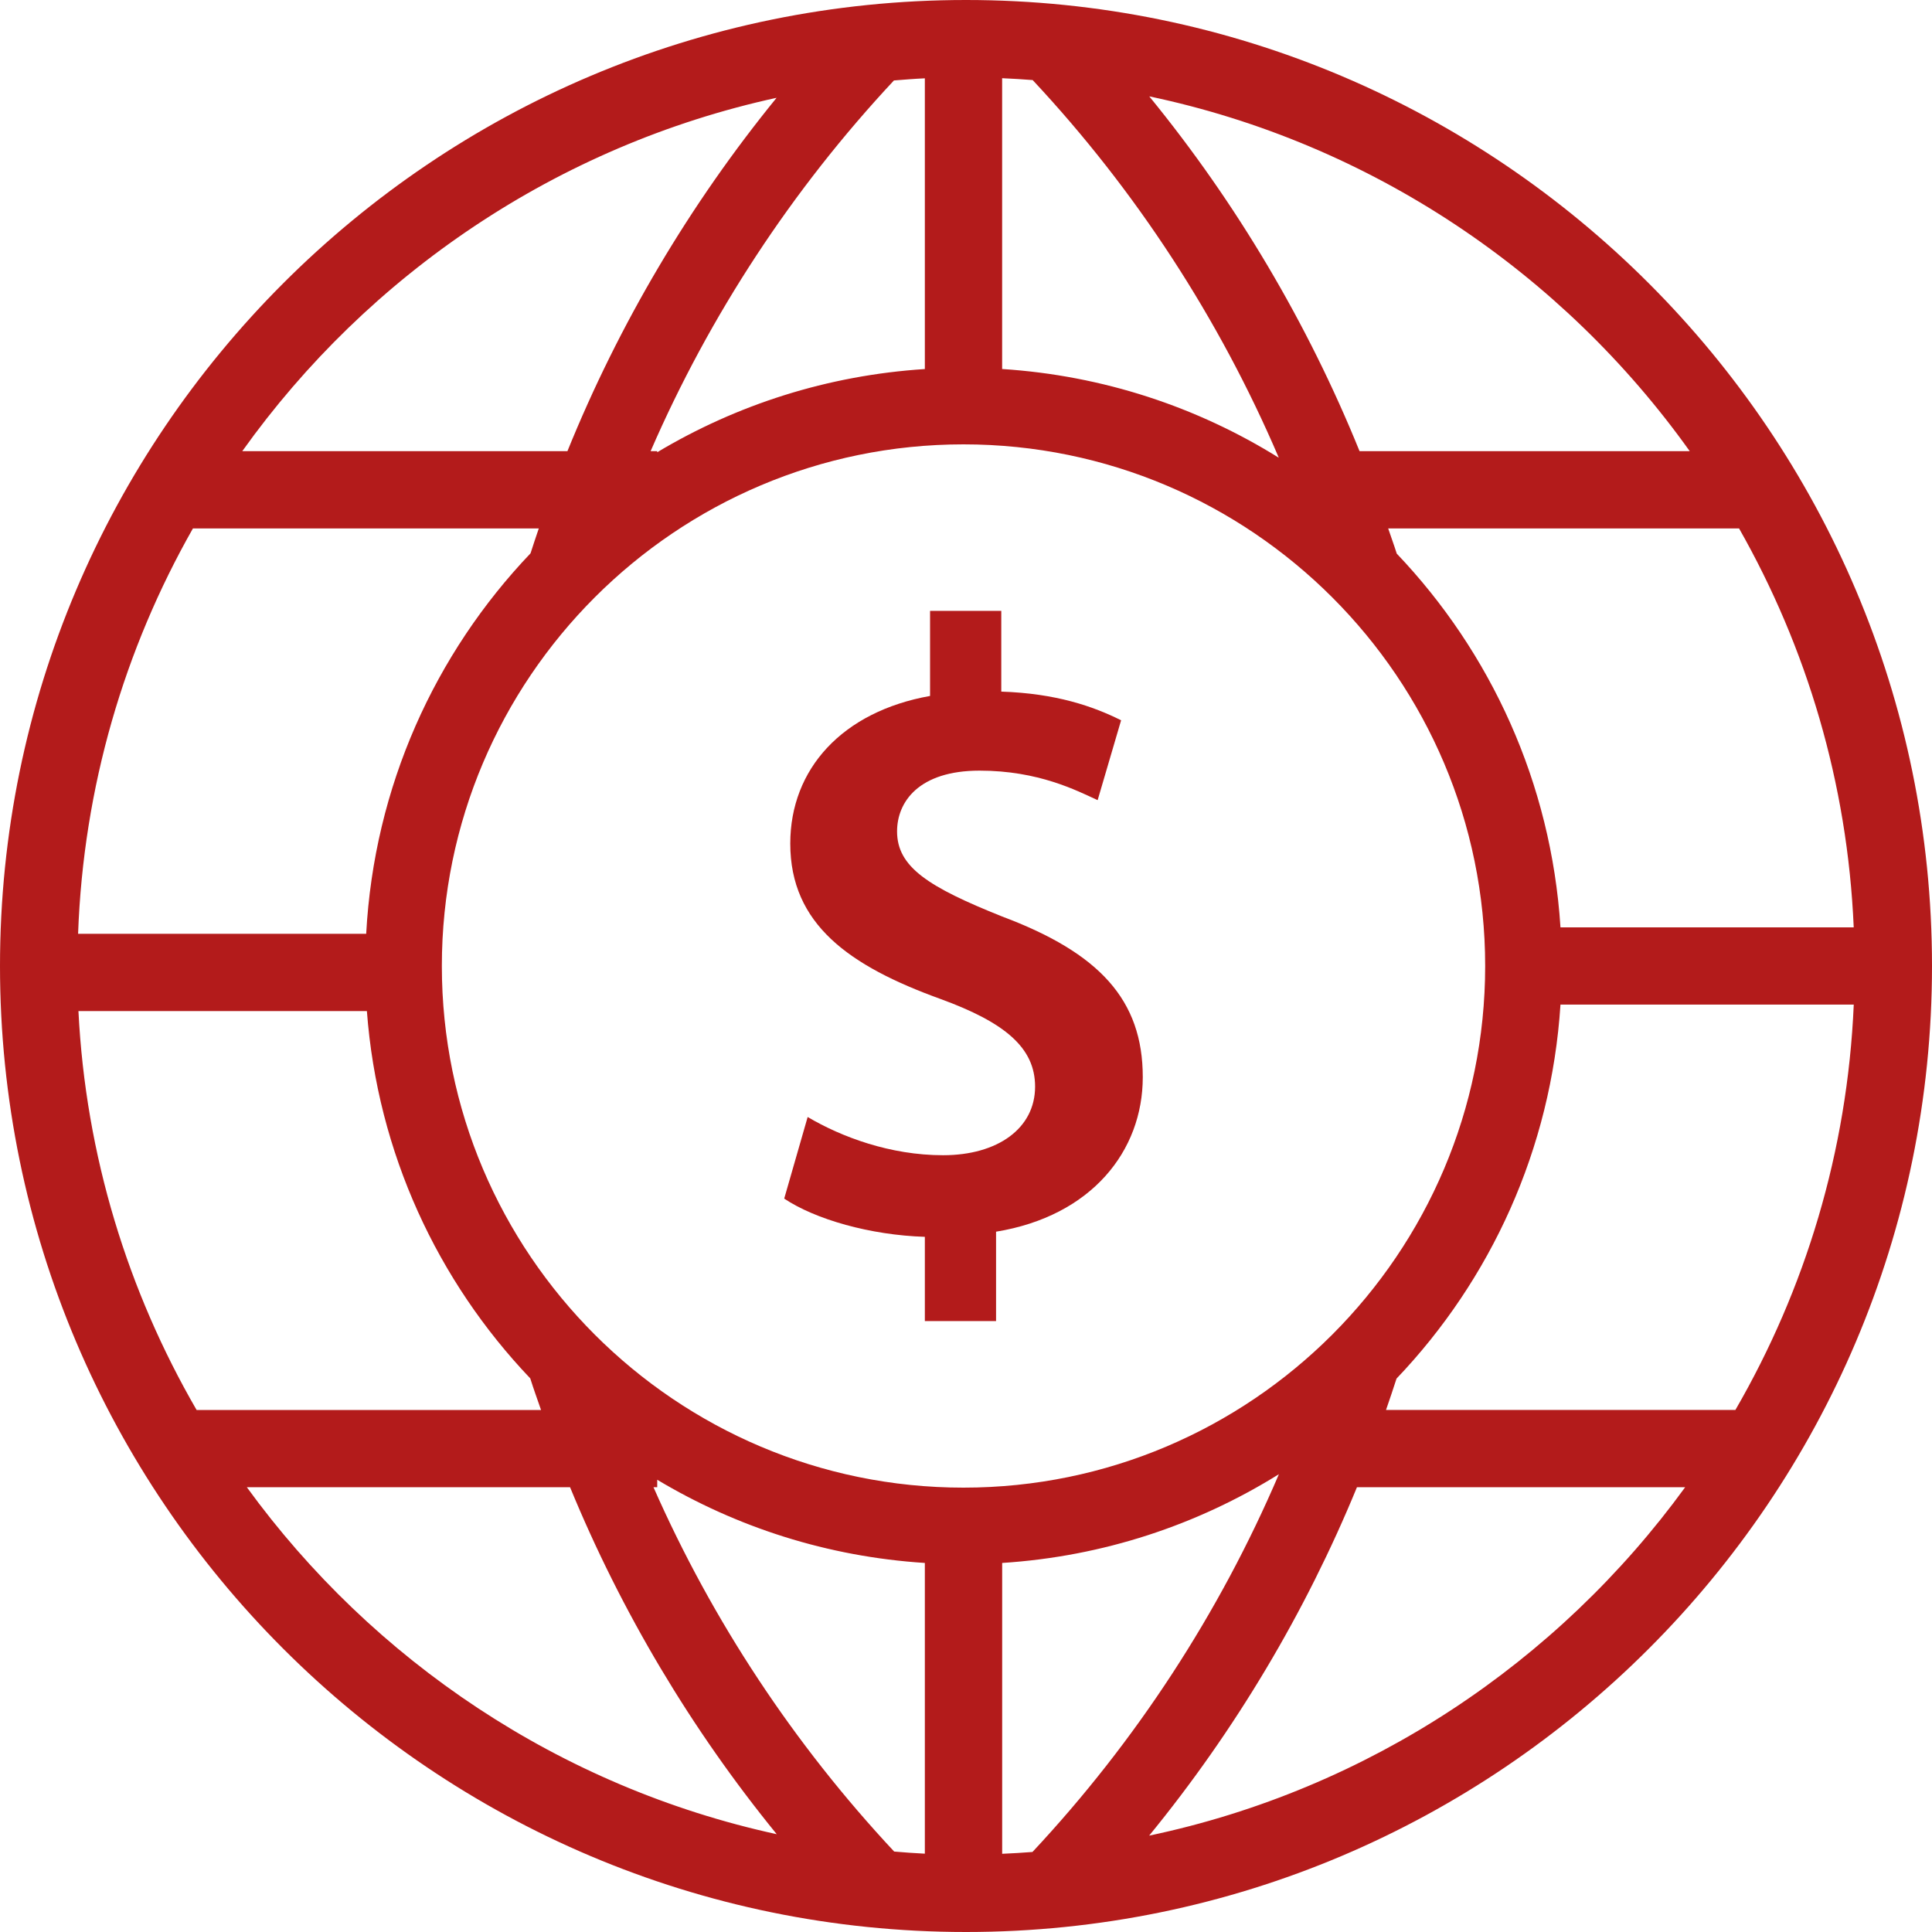
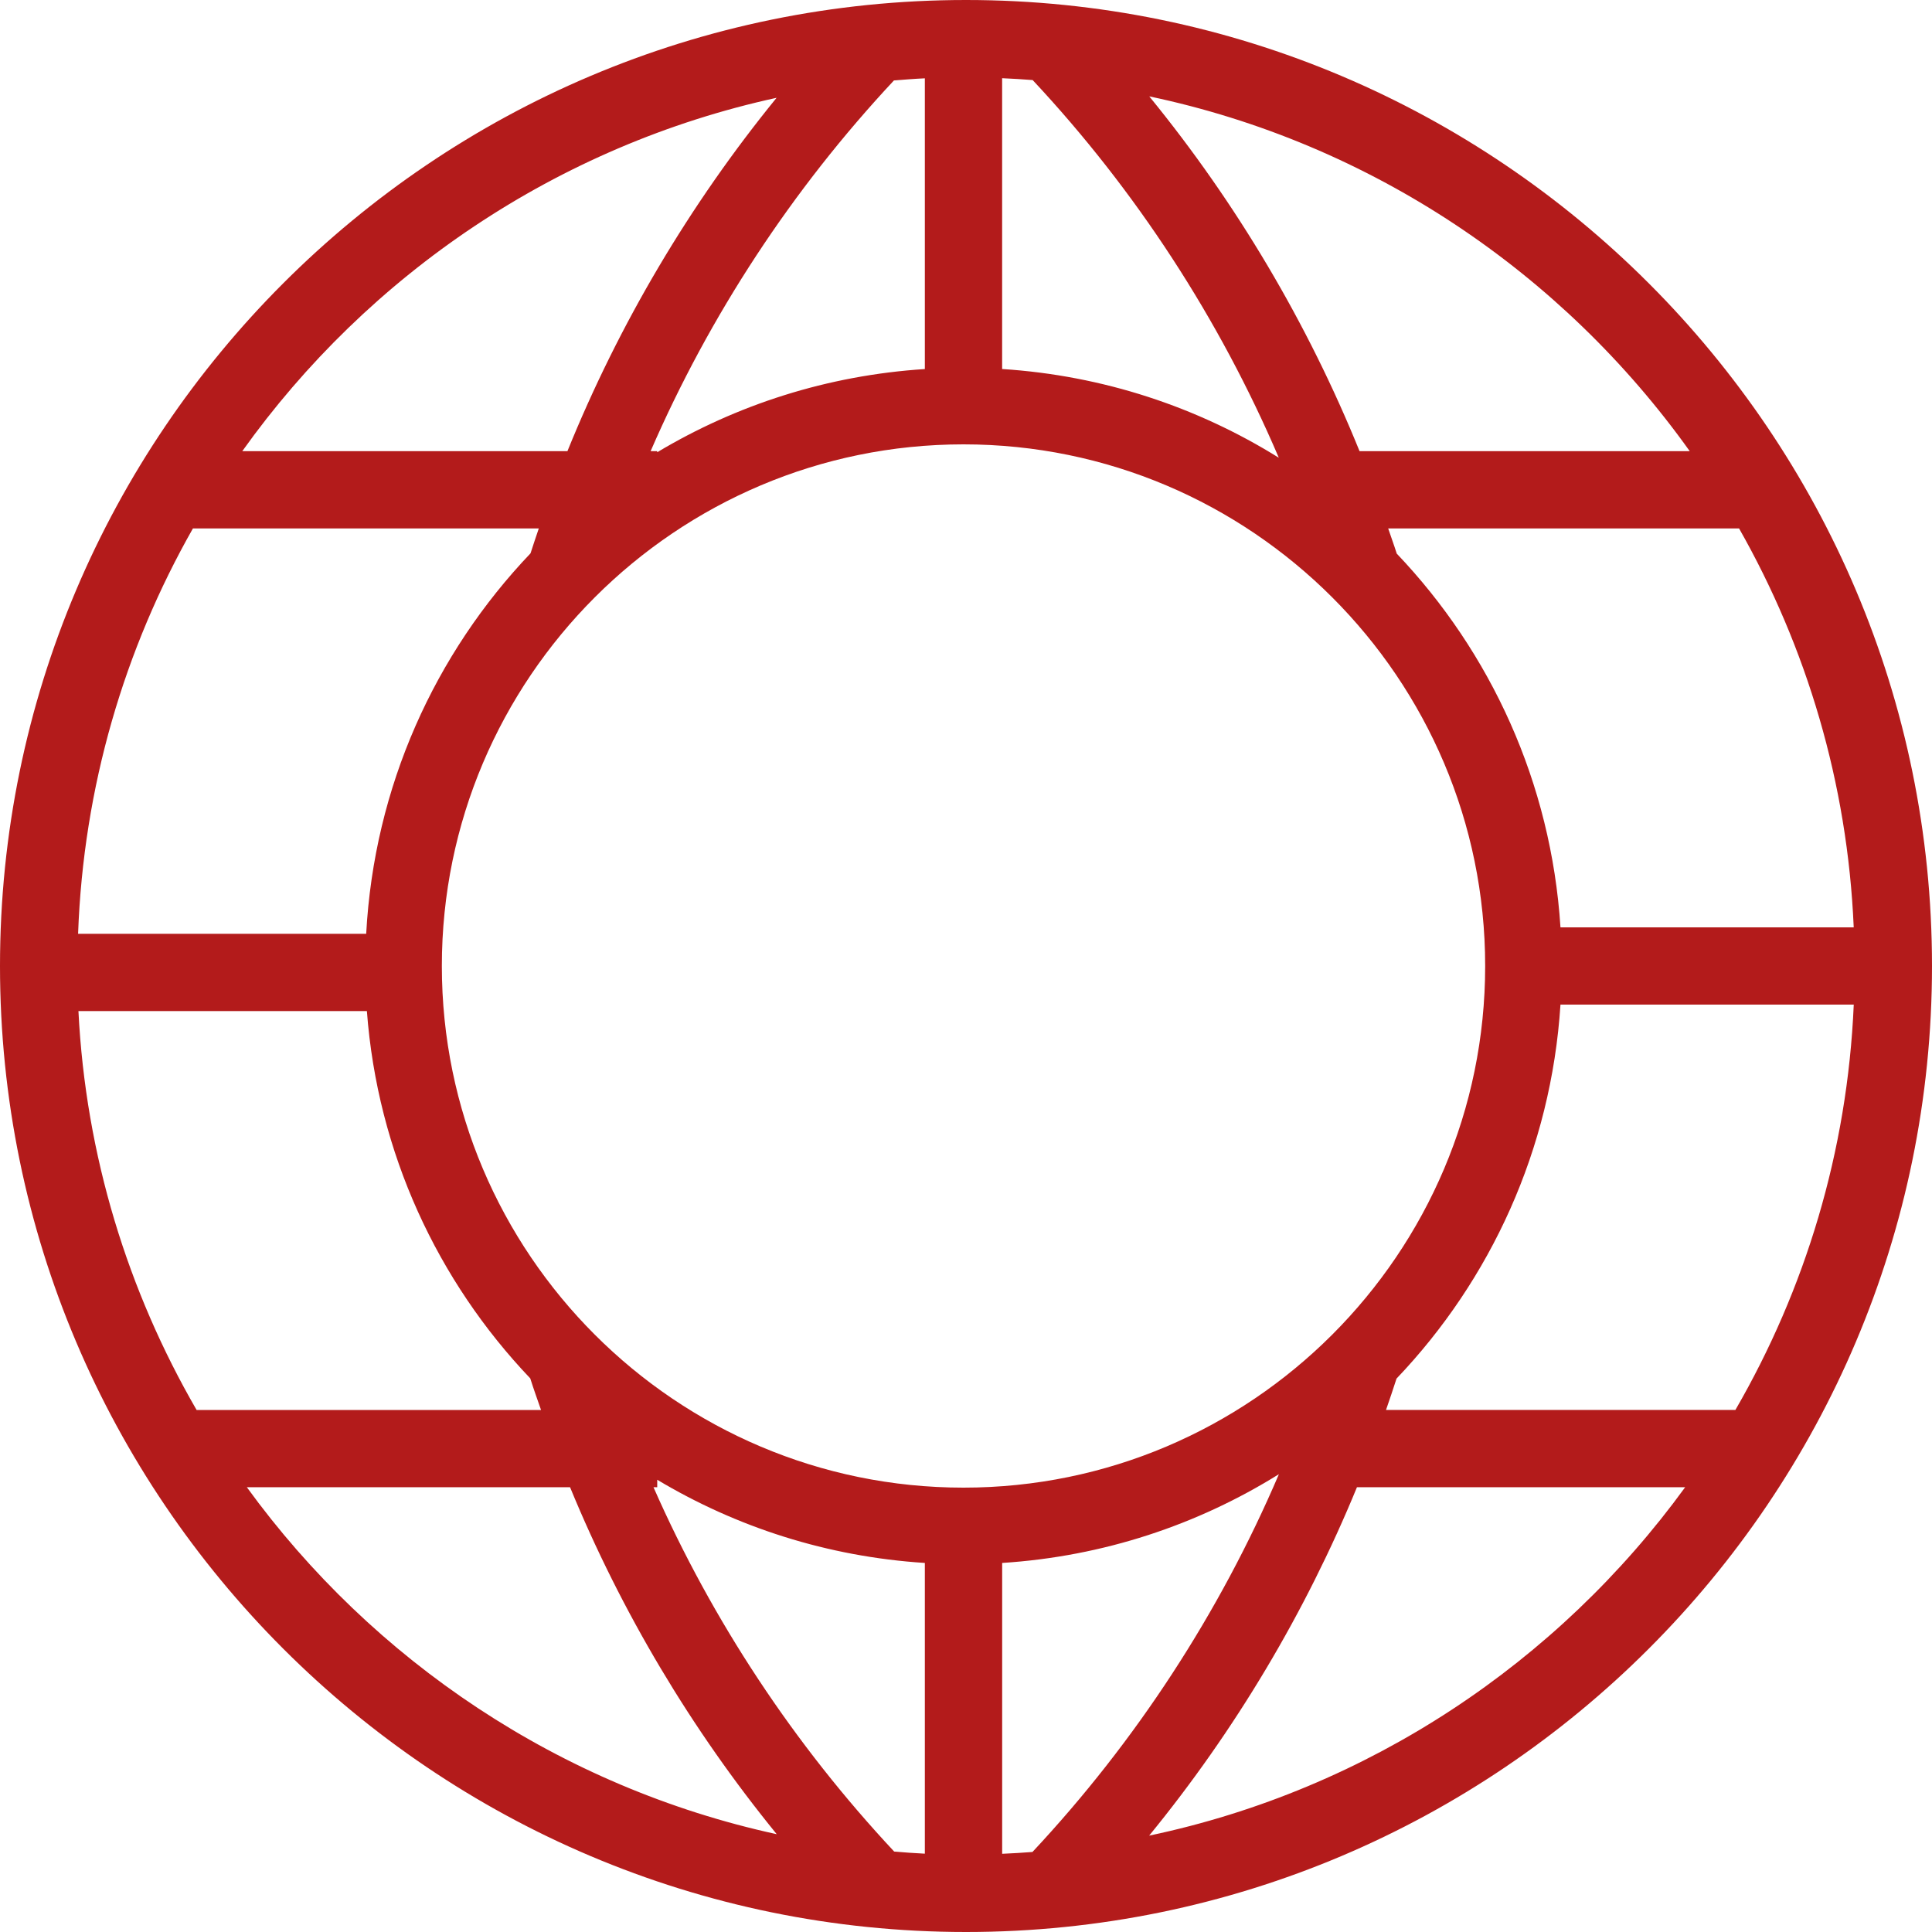
<svg xmlns="http://www.w3.org/2000/svg" version="1.1" id="Layer_1" x="0px" y="0px" viewBox="0 0 50 50" style="enable-background:new 0 0 50 50;" xml:space="preserve">
  <style type="text/css">
	.st0{fill:#B31B1B;}
</style>
  <g>
    <path class="st0" d="M25,0C11.215,0,0,11.215,0,25C0,38.785,11.215,50,25,50s25-11.215,25-25   C50,11.215,38.785,0,25,0z M2.03,26.166h7.465c0.275,3.673,1.831,6.989,4.228,9.506   c0.086,0.275,0.185,0.545,0.279,0.818H5.088C3.312,33.422,2.217,29.912,2.03,26.166z M24.935,38.5   c-7.444,0-13.5-6.057-13.5-13.5s6.056-13.5,13.5-13.5s13.501,6.056,13.501,13.5S32.379,38.5,24.935,38.5   z M33.092,11.844c-2.105-1.31-4.541-2.125-7.157-2.294V2.024c0.265,0.011,0.528,0.028,0.79,0.048   c2.672,2.856,4.833,6.181,6.366,9.764V11.844z M23.935,9.551c-2.52,0.162-4.874,0.925-6.926,2.153v-0.028h-0.171   c1.527-3.519,3.667-6.78,6.297-9.594c0.266-0.021,0.532-0.043,0.8-0.055V9.551z M13.73,14.32   c-2.473,2.594-4.048,6.037-4.253,9.846H2.021c0.137-3.803,1.2-7.371,2.972-10.49h8.951   C13.872,13.891,13.798,14.104,13.73,14.32z M17.009,38.489V38.296c2.052,1.228,4.405,1.991,6.926,2.153v7.524   c-0.266-0.012-0.53-0.033-0.794-0.055c-2.589-2.77-4.707-5.972-6.229-9.429H17.009z M25.935,40.449   c2.618-0.168,5.056-0.985,7.163-2.297c-1.534,3.59-3.7,6.914-6.378,9.777c-0.261,0.019-0.521,0.037-0.784,0.047   V40.449z M36.142,35.678c2.437-2.556,4.002-5.936,4.243-9.679h7.59c-0.164,3.808-1.26,7.377-3.063,10.49   h-9.042C35.962,36.219,36.056,35.95,36.142,35.678z M40.385,24c-0.24-3.739-1.804-7.117-4.237-9.672   c-0.069-0.219-0.149-0.434-0.222-0.652h9.081c1.746,3.073,2.807,6.583,2.967,10.324H40.385z M43.73,11.676h-8.545   c-1.34-3.304-3.179-6.412-5.442-9.182C35.482,3.702,40.435,7.058,43.73,11.676z M20.098,2.531   c-2.25,2.762-4.079,5.855-5.413,9.145H6.27C9.534,7.101,14.427,3.768,20.098,2.531z M6.388,38.489h8.365   c1.328,3.229,3.136,6.265,5.349,8.98C14.498,46.249,9.652,42.981,6.388,38.489z M29.74,47.506   c2.227-2.725,4.044-5.773,5.378-9.017h8.494C40.317,43.023,35.411,46.313,29.74,47.506z" />
-     <path class="st0" d="M25.935,23.719c-1.91-0.764-2.719-1.281-2.719-2.202c0-0.764,0.562-1.573,2.135-1.573   c1.528,0,2.517,0.517,3.056,0.764l0.607-2.067c-0.719-0.36-1.685-0.696-3.101-0.742v-2.09h-1.843v2.202   c-2.269,0.405-3.618,1.887-3.618,3.82c0,2.09,1.528,3.168,3.887,4.022c1.663,0.607,2.449,1.258,2.449,2.269   c0,1.079-0.966,1.775-2.381,1.775c-1.371,0-2.629-0.472-3.505-0.989l-0.607,2.112   c0.809,0.539,2.225,0.944,3.64,0.989v2.18h1.843V31.876c2.472-0.405,3.797-2.09,3.797-4   C29.575,25.876,28.452,24.663,25.935,23.719z" />
  </g>
</svg>